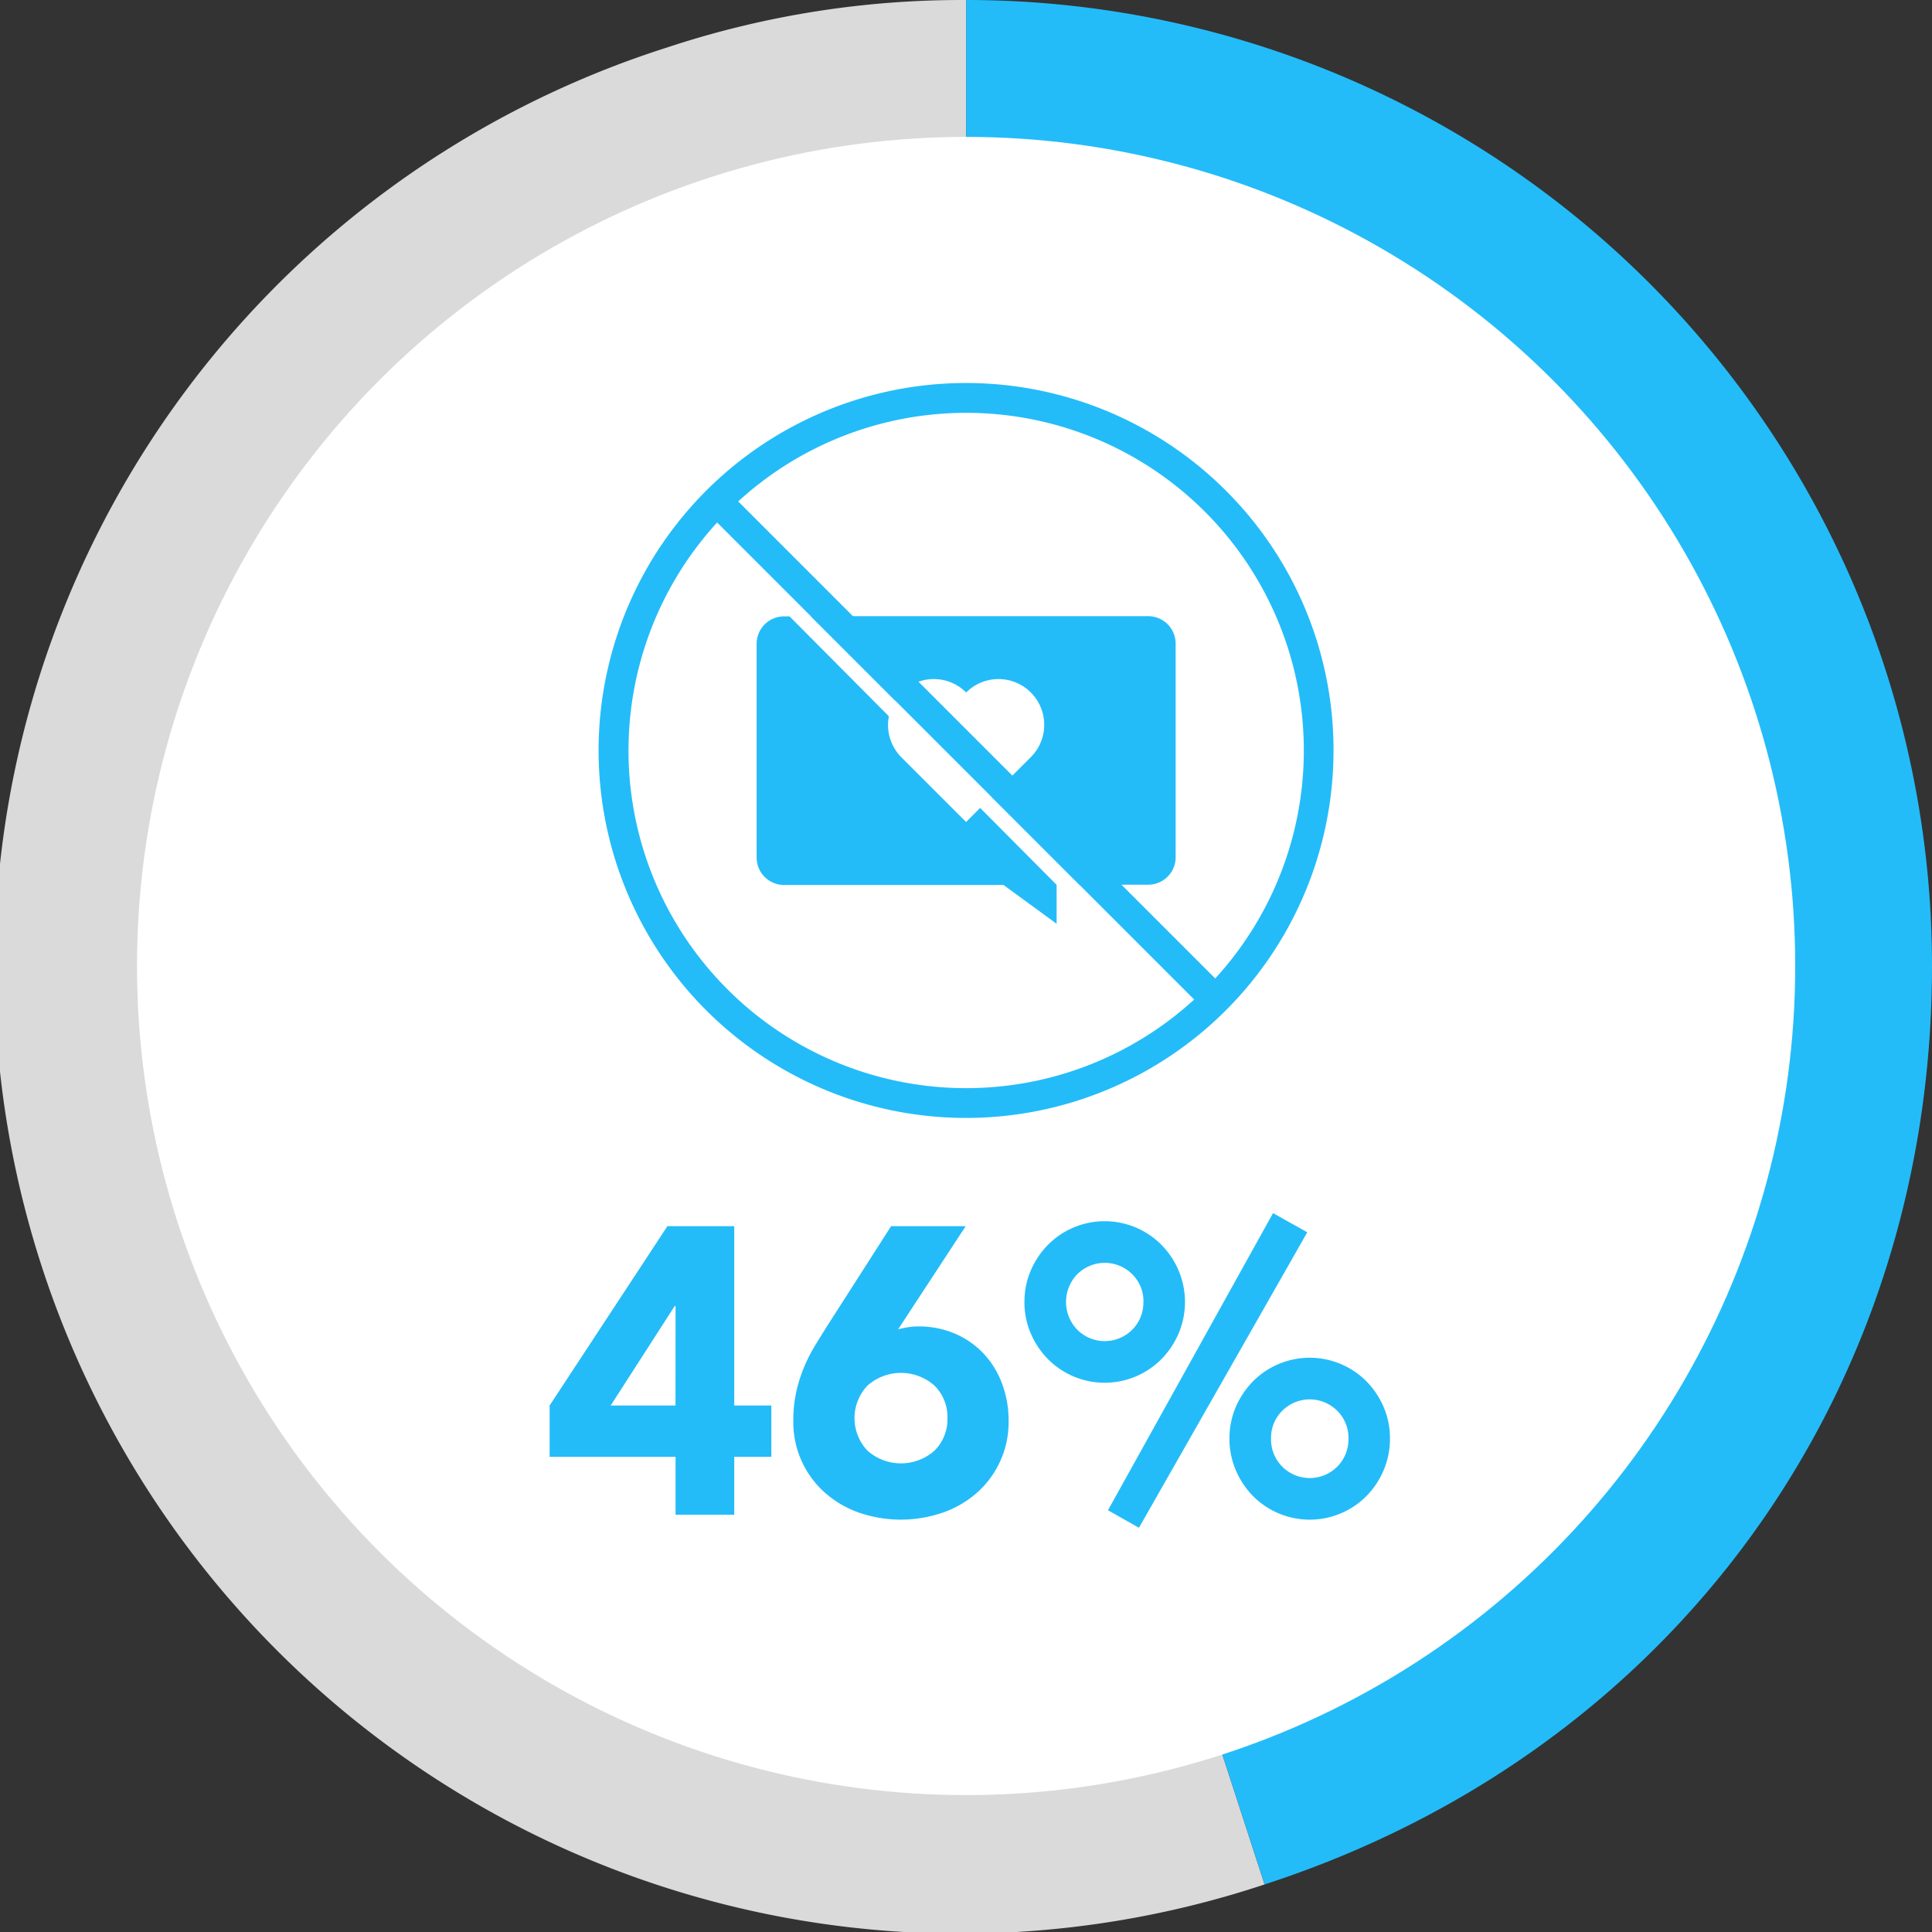
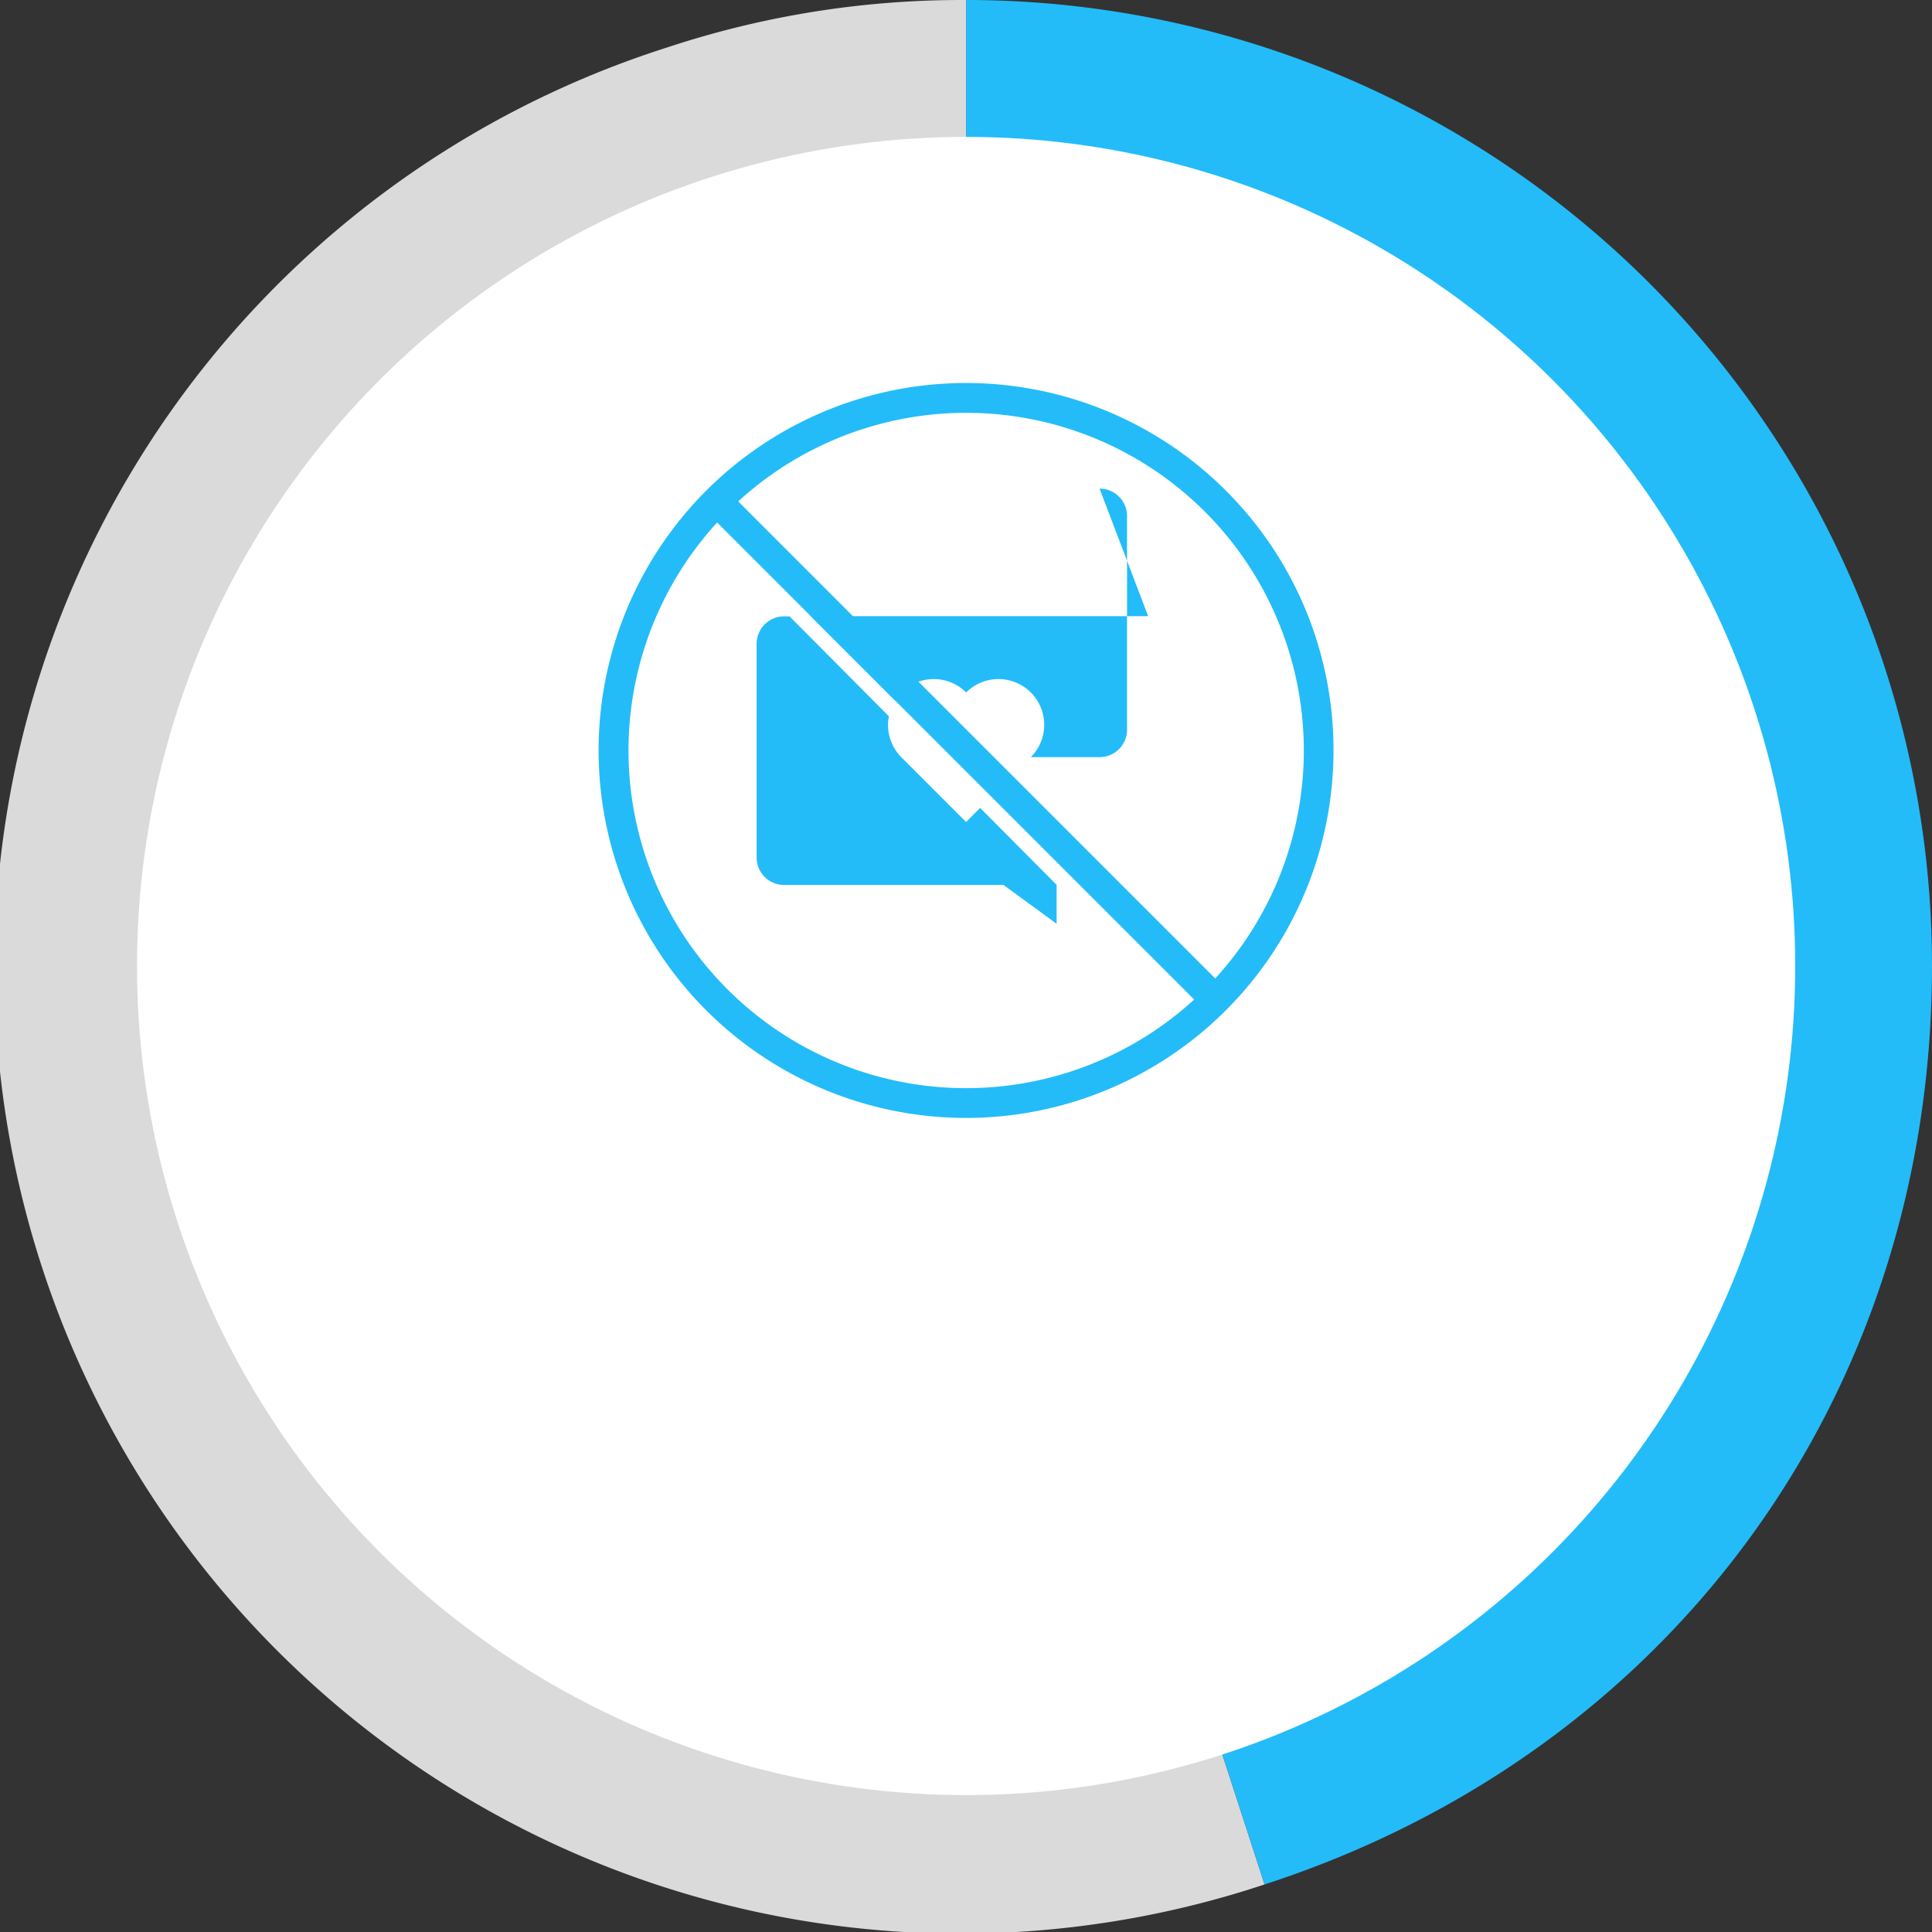
<svg xmlns="http://www.w3.org/2000/svg" width="123.251" height="123.25" viewBox="0 0 123.251 123.25">
  <rect x="0" y="0" width="123.251" height="123.25" fill="#333333" stroke="none" />
  <g transform="translate(-56.521 -2056)">
    <path data-name="Path 1134" d="M118.154 2117.617l19.041 58.6a61.617 61.617 0 1 1-38.081-117.2 59.76 59.76 0 0 1 19.04-3.016z" fill="#dadada" />
    <path data-name="Path 1135" d="M118.154 2117.617V2056a61.617 61.617 0 0 1 61.618 61.617c0 27.327-16.588 50.157-42.577 58.6z" fill="#23bcf9" />
    <circle data-name="Ellipse 159" cx="52.892" cy="52.892" r="52.892" transform="translate(65.262 2064.733)" fill="#fff" />
-     <path data-name="Path 1191" d="M99.618 2148.939h-8.034v-3.276l7.514-11.44h4.264v11.44h2.366v3.276h-2.366v3.692h-3.744zm0-9.62h-.056l-4.082 6.344h4.134zm14.2 1.482q.312-.078.624-.13a3.949 3.949 0 0 1 .65-.052 5.823 5.823 0 0 1 2.366.468 5.47 5.47 0 0 1 1.82 1.274 5.7 5.7 0 0 1 1.17 1.911 6.623 6.623 0 0 1 .416 2.353 6 6 0 0 1-1.989 4.576 6.532 6.532 0 0 1-2.184 1.287 8.224 8.224 0 0 1-5.4 0 6.559 6.559 0 0 1-2.171-1.287 6 6 0 0 1-1.989-4.576 8.339 8.339 0 0 1 .182-1.807 9.473 9.473 0 0 1 .481-1.547 9.954 9.954 0 0 1 .7-1.391q.4-.663.845-1.365l4.03-6.292h4.758zm3.144 5.668a2.8 2.8 0 0 0-.819-2.067 3.218 3.218 0 0 0-4.29 0 3.018 3.018 0 0 0 0 4.134 3.218 3.218 0 0 0 4.29 0 2.8 2.8 0 0 0 .819-2.067zm17.992 1.3a5.008 5.008 0 0 1 .4-2 5.315 5.315 0 0 1 1.093-1.638 5.1 5.1 0 0 1 7.254 0 5.315 5.315 0 0 1 1.092 1.638 5.008 5.008 0 0 1 .4 2 5.1 5.1 0 0 1-.4 2.015 5.273 5.273 0 0 1-1.092 1.647 5.1 5.1 0 0 1-7.254 0 5.273 5.273 0 0 1-1.092-1.651 5.1 5.1 0 0 1-.403-2.011zm7.592 0a2.429 2.429 0 0 0-.715-1.768 2.479 2.479 0 0 0-3.51 0 2.429 2.429 0 0 0-.715 1.768 2.461 2.461 0 0 0 .715 1.794 2.479 2.479 0 0 0 3.51 0 2.461 2.461 0 0 0 .713-1.794zm-20.67-8.71a5.008 5.008 0 0 1 .4-2 5.315 5.315 0 0 1 1.092-1.638 5.1 5.1 0 0 1 7.254 0 5.315 5.315 0 0 1 1.092 1.638 5.174 5.174 0 0 1 0 4 5.315 5.315 0 0 1-1.092 1.638 5.1 5.1 0 0 1-7.254 0 5.315 5.315 0 0 1-1.092-1.638 5.008 5.008 0 0 1-.402-2zm7.592 0a2.429 2.429 0 0 0-.715-1.768 2.479 2.479 0 0 0-3.51 0 2.543 2.543 0 0 0 0 3.536 2.479 2.479 0 0 0 3.51 0 2.429 2.429 0 0 0 .709-1.768zm8.266-5.668l2.184 1.222-10.738 18.85-1.976-1.118z" fill="#23bcf9" />
    <g data-name="Group 293" fill="#23bcf9">
      <path data-name="Path 1138" d="M134.726 2087.3a23.442 23.442 0 1 0 6.866 16.576 23.371 23.371 0 0 0-6.866-16.576zm-31.8 31.809a21.538 21.538 0 0 1-.656-29.777l30.433 30.432a21.539 21.539 0 0 1-29.777-.655zm31.12-.688l-30.432-30.433a21.54 21.54 0 0 1 30.432 30.433z" />
      <g data-name="Group 292">
        <path data-name="Path 1139" d="M123.926 2112.447l-4.878-4.907-.895.9-4.126-4.126a2.916 2.916 0 0 1-.8-2.618l-6.337-6.375h-.351a1.749 1.749 0 0 0-1.749 1.749v13.637a1.749 1.749 0 0 0 1.749 1.749h14l3.388 2.476v-2.485z" />
-         <path data-name="Path 1140" d="M129.767 2095.309h-21.524l5.38 5.38a2.948 2.948 0 0 1 .407-.513 2.916 2.916 0 0 1 4.126 0 2.917 2.917 0 0 1 4.126 4.125l-2.519 2.519 5.619 5.619h4.389a1.749 1.749 0 0 0 1.749-1.749v-13.637a1.749 1.749 0 0 0-1.753-1.744z" />
+         <path data-name="Path 1140" d="M129.767 2095.309h-21.524l5.38 5.38a2.948 2.948 0 0 1 .407-.513 2.916 2.916 0 0 1 4.126 0 2.917 2.917 0 0 1 4.126 4.125h4.389a1.749 1.749 0 0 0 1.749-1.749v-13.637a1.749 1.749 0 0 0-1.753-1.744z" />
      </g>
    </g>
  </g>
</svg>